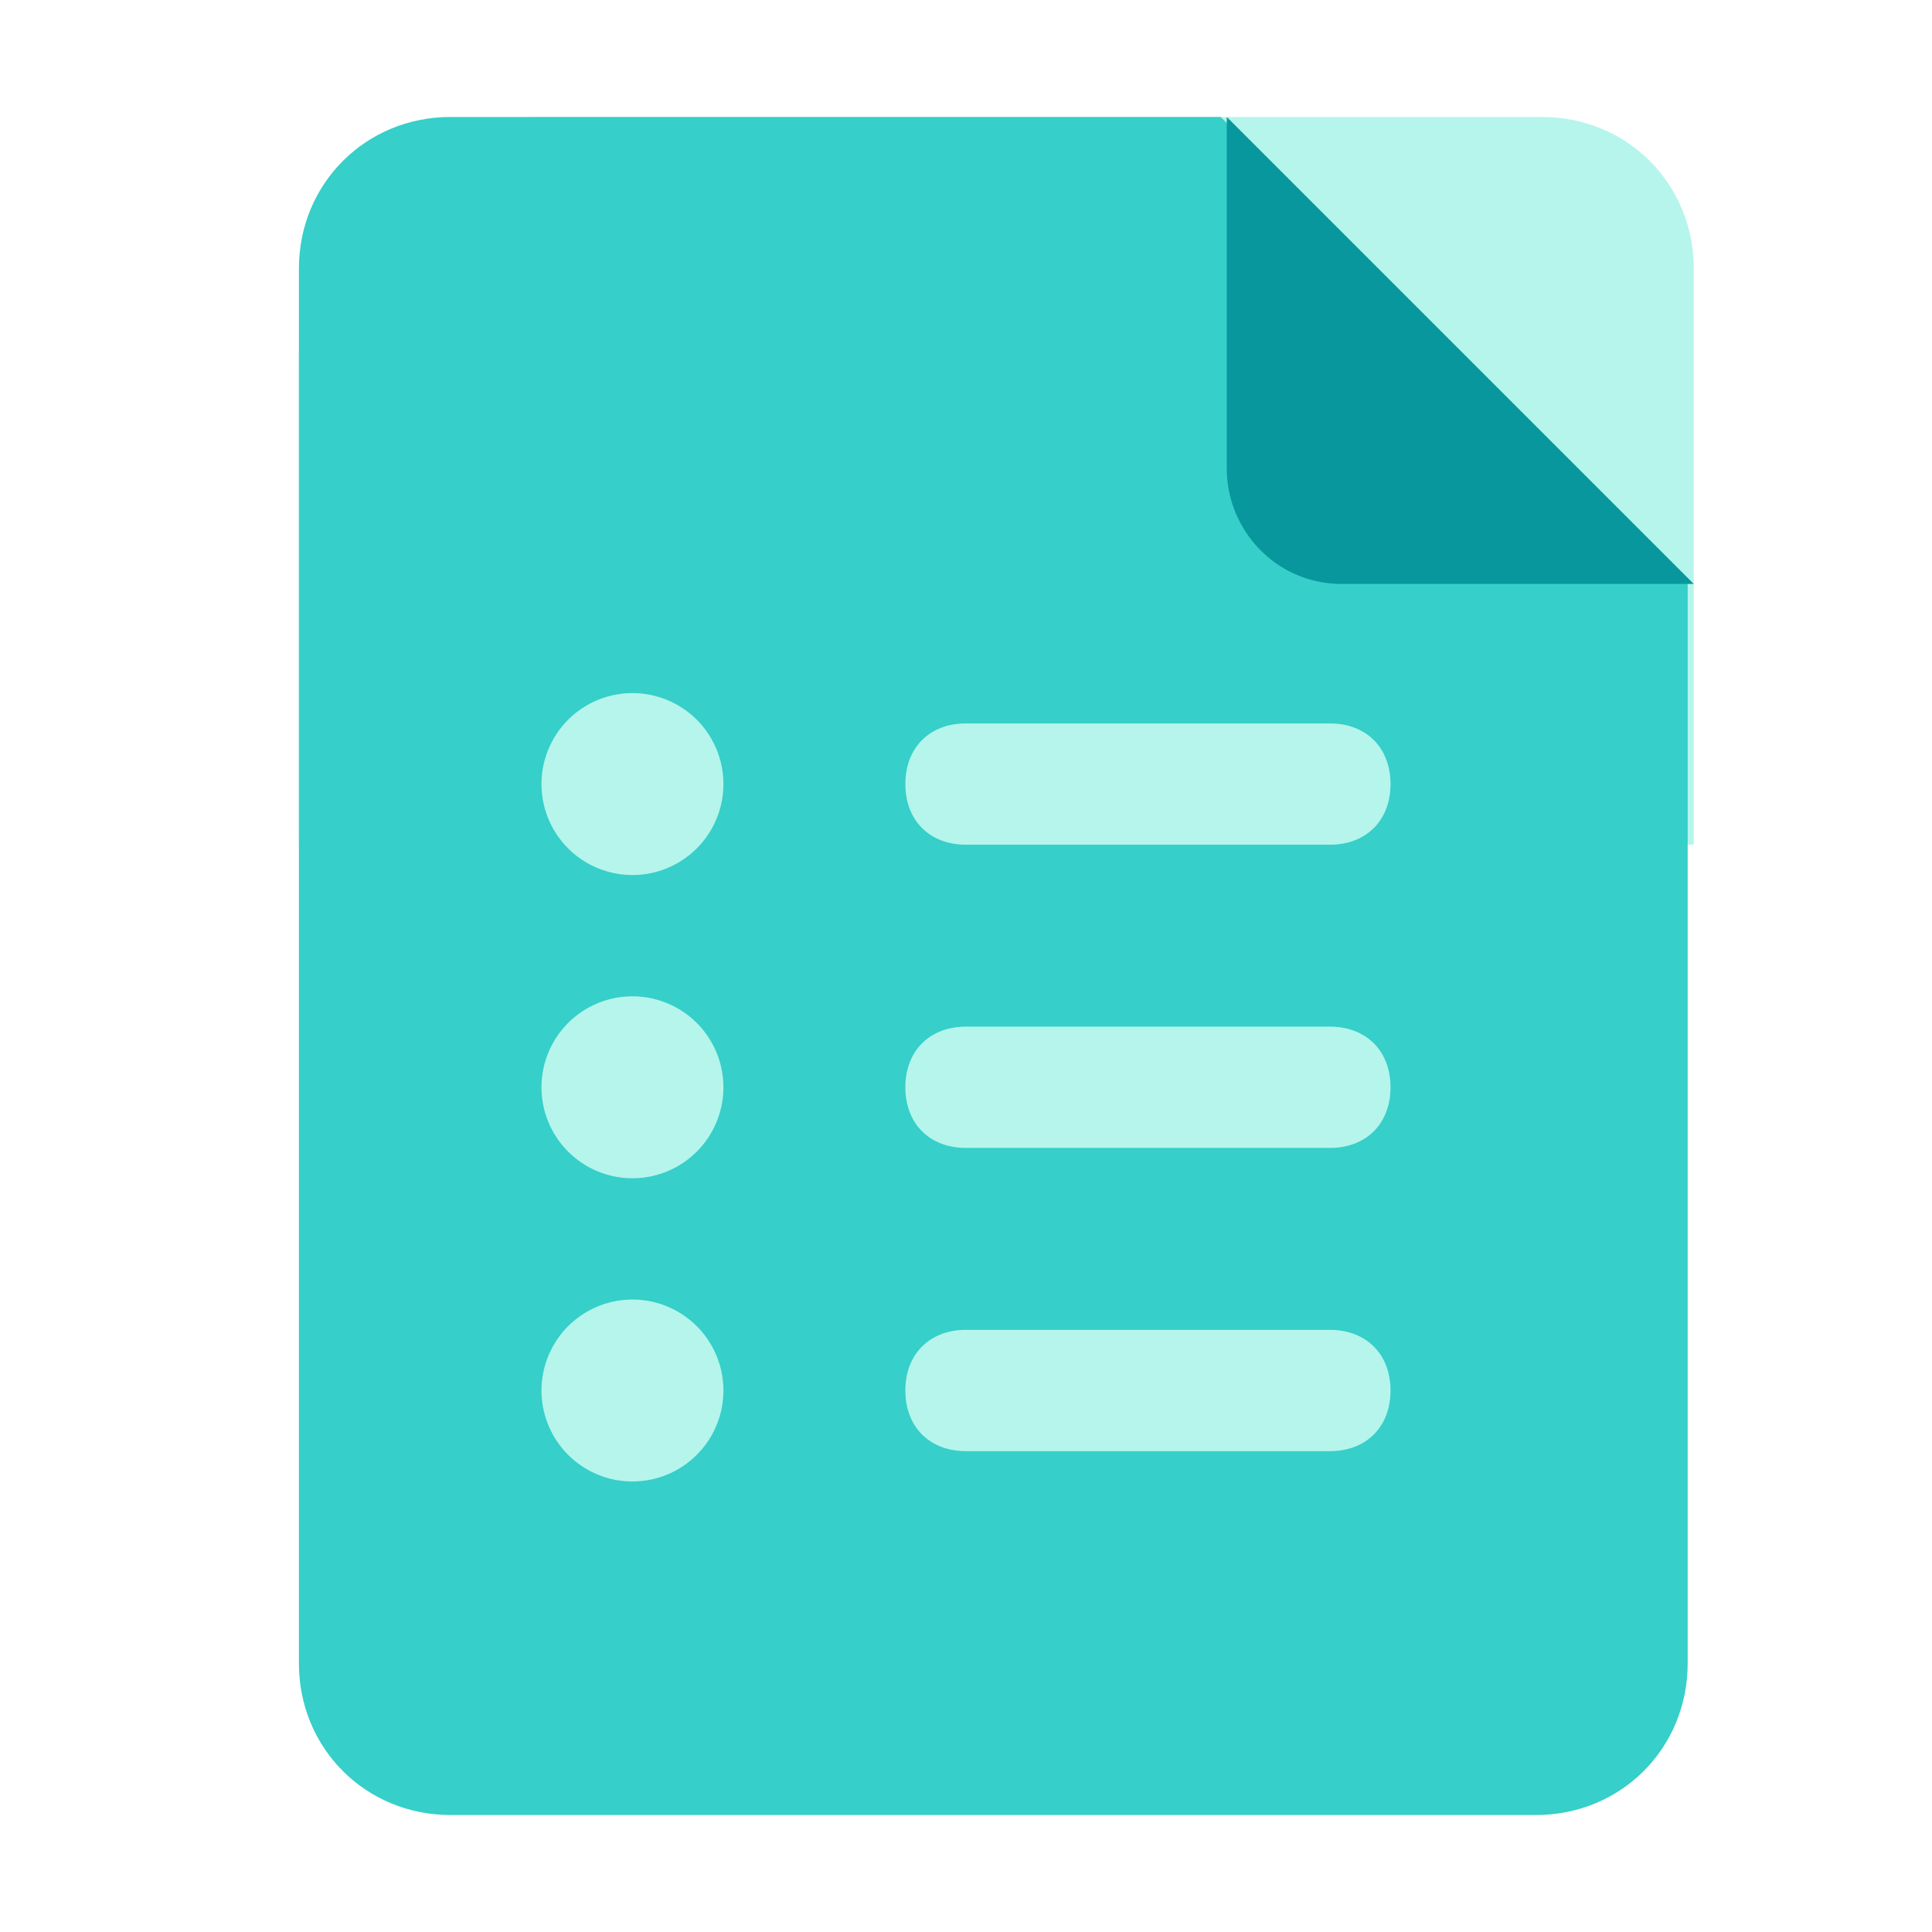
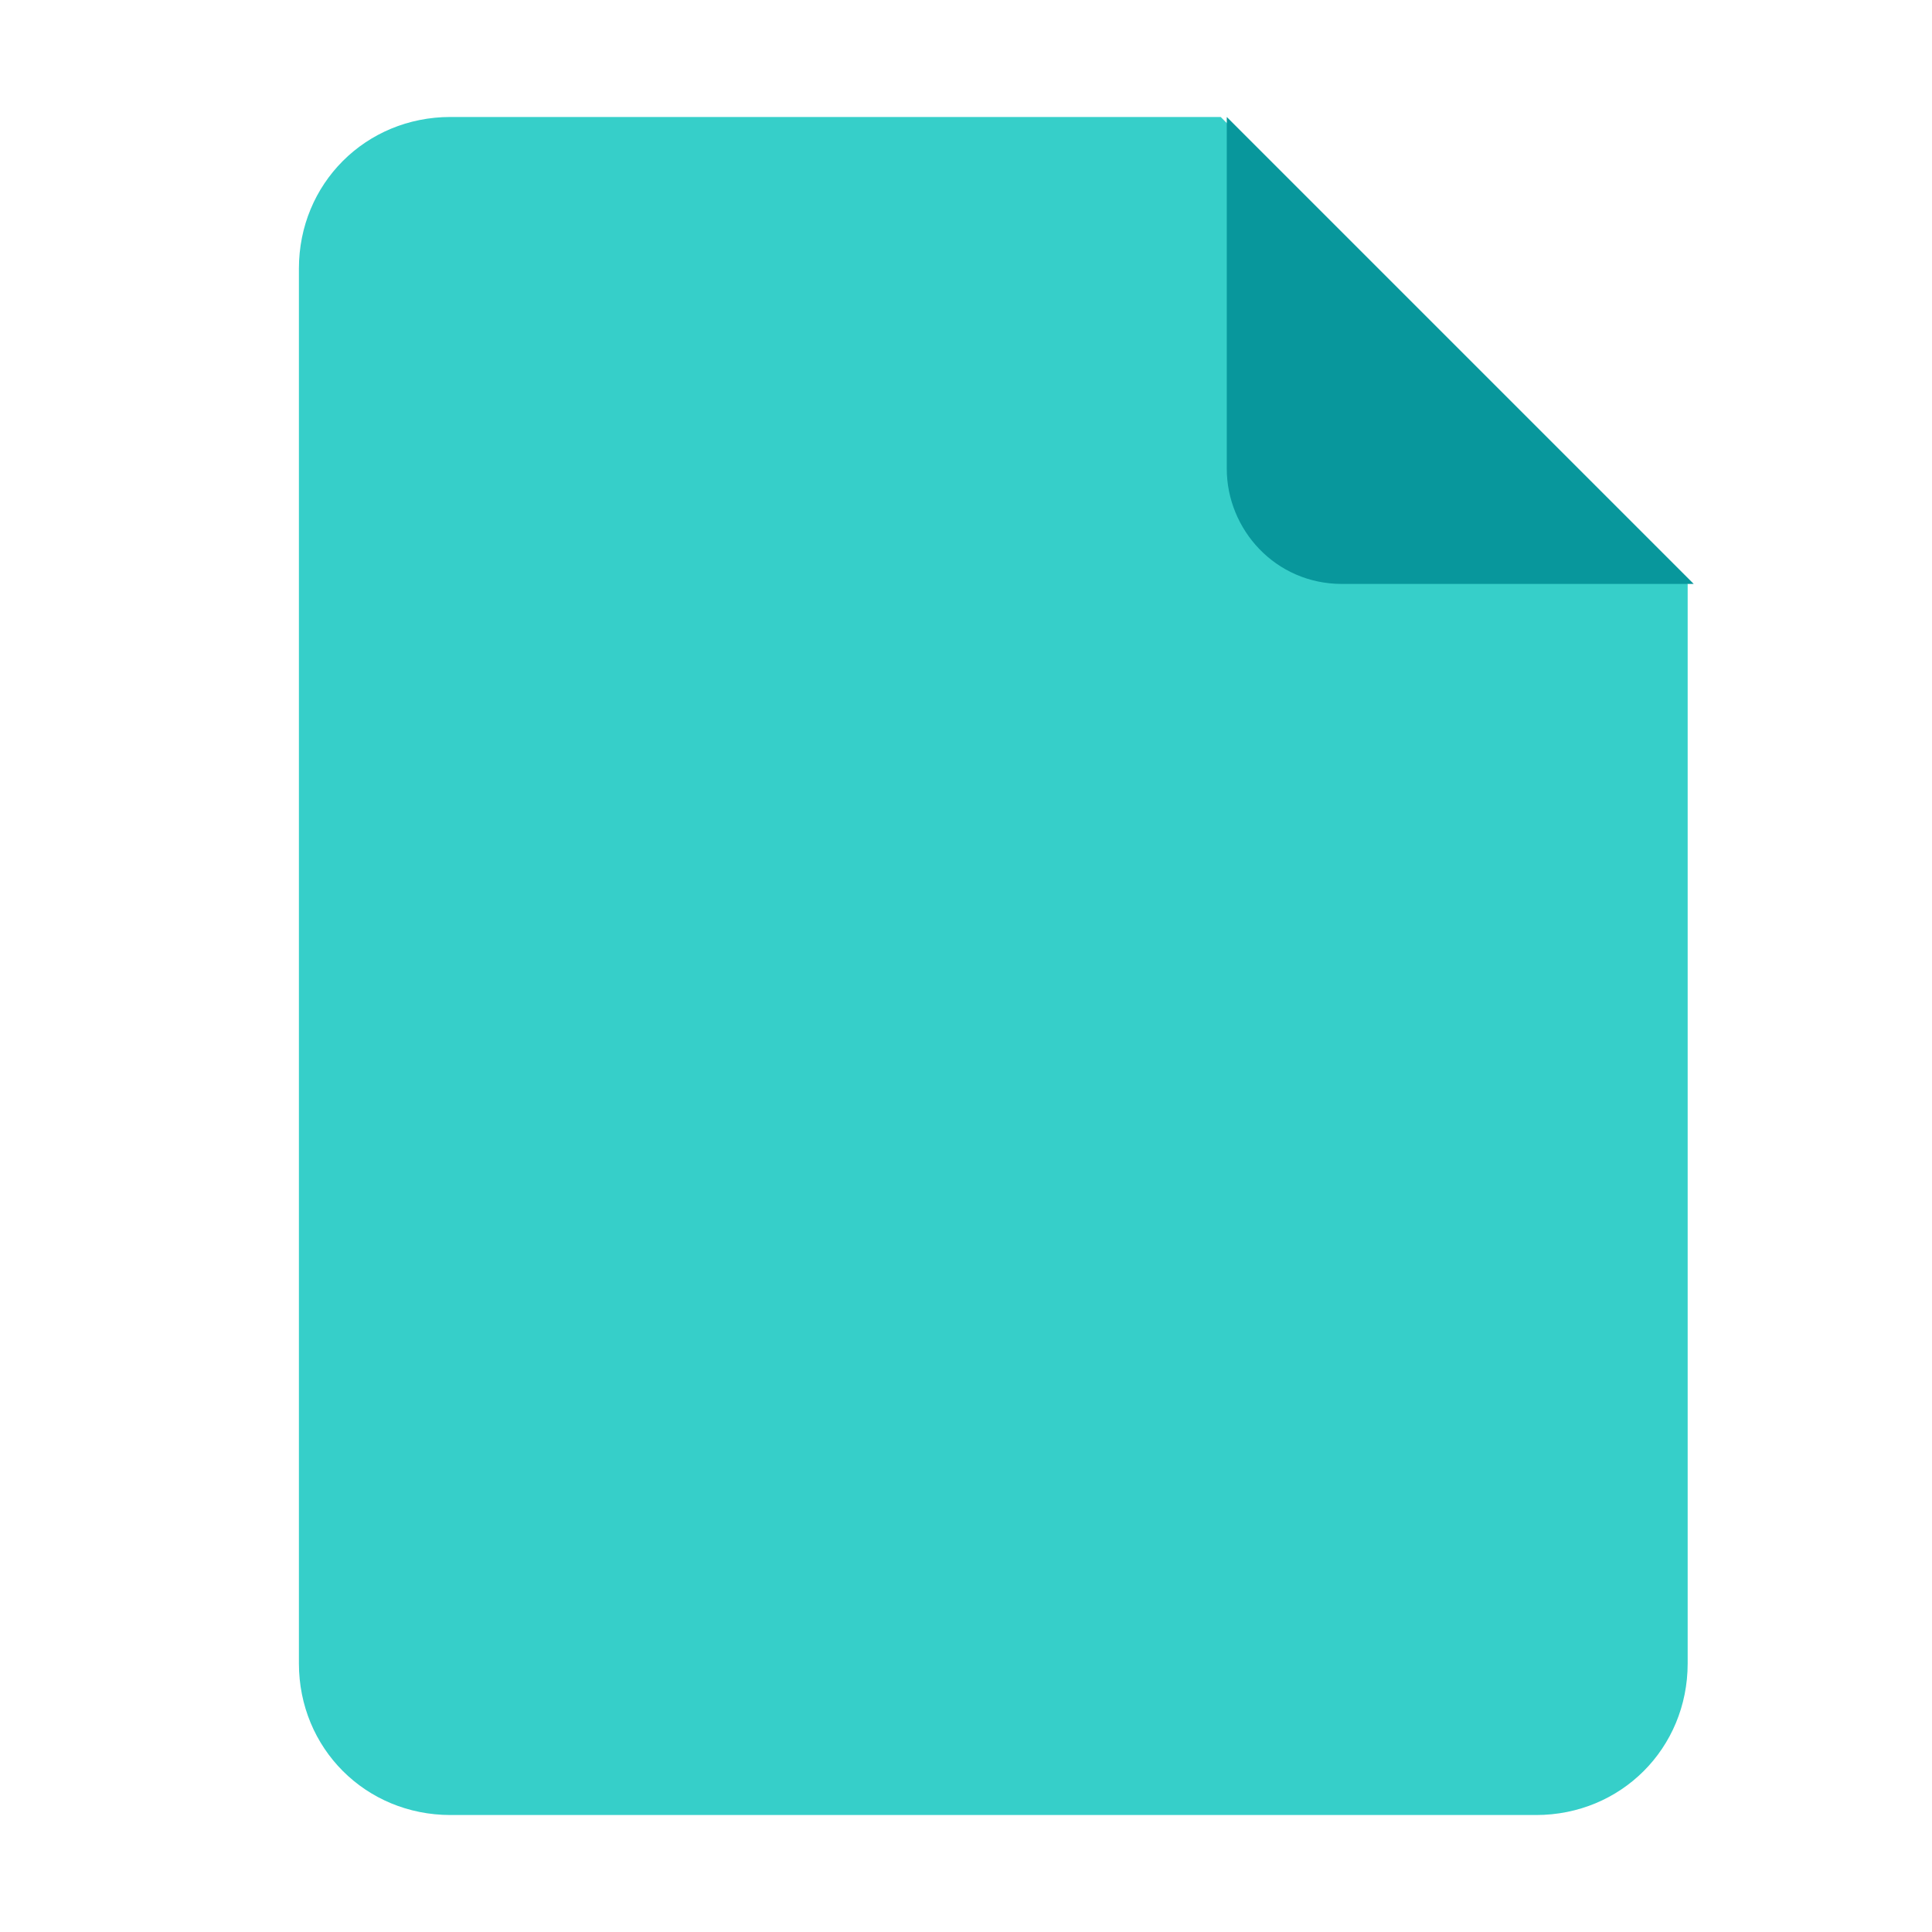
<svg xmlns="http://www.w3.org/2000/svg" t="1761830453352" class="icon" viewBox="0 0 1024 1024" version="1.1" p-id="9060" width="200" height="200">
-   <path d="M287 62h530.357c45 0 80.357 35.357 80.357 80.357v305.357H158.43V190.571C158.429 119.857 216.286 62 287 62z" fill="#B5F5EC" p-id="9061" />
  <path d="M647 62H238.786c-45 0-80.357 35.357-80.357 80.357v739.286c0 45 35.357 80.357 80.357 80.357h575.357c45 0 80.357-35.357 80.357-80.357V309.5L647 62z" fill="#36CFC9" p-id="9062" />
  <path d="M650.214 62v186.429c0 32.142 25.715 61.071 61.072 61.071h186.428L650.214 62z" fill="#08979C" p-id="9063" />
-   <path d="M287 415.571a48.214 48.214 0 1 0 96.429 0 48.214 48.214 0 1 0-96.429 0zM512 383.429h192.857c19.286 0 32.143 12.857 32.143 32.142s-12.857 32.143-32.143 32.143H512c-19.286 0-32.143-12.857-32.143-32.143S492.714 383.43 512 383.43z m0 160.714h192.857C724.143 544.143 737 557 737 576.286s-12.857 32.143-32.143 32.143H512c-19.286 0-32.143-12.858-32.143-32.143s12.857-32.143 32.143-32.143z m0 160.714h192.857C724.143 704.857 737 717.714 737 737s-12.857 32.143-32.143 32.143H512c-19.286 0-32.143-12.857-32.143-32.143s12.857-32.143 32.143-32.143zM287 576.286a48.214 48.214 0 1 0 96.429 0 48.214 48.214 0 1 0-96.429 0zM287 737a48.214 48.214 0 1 0 96.429 0A48.214 48.214 0 1 0 287 737z" fill="#B5F5EC" p-id="9064" />
</svg>